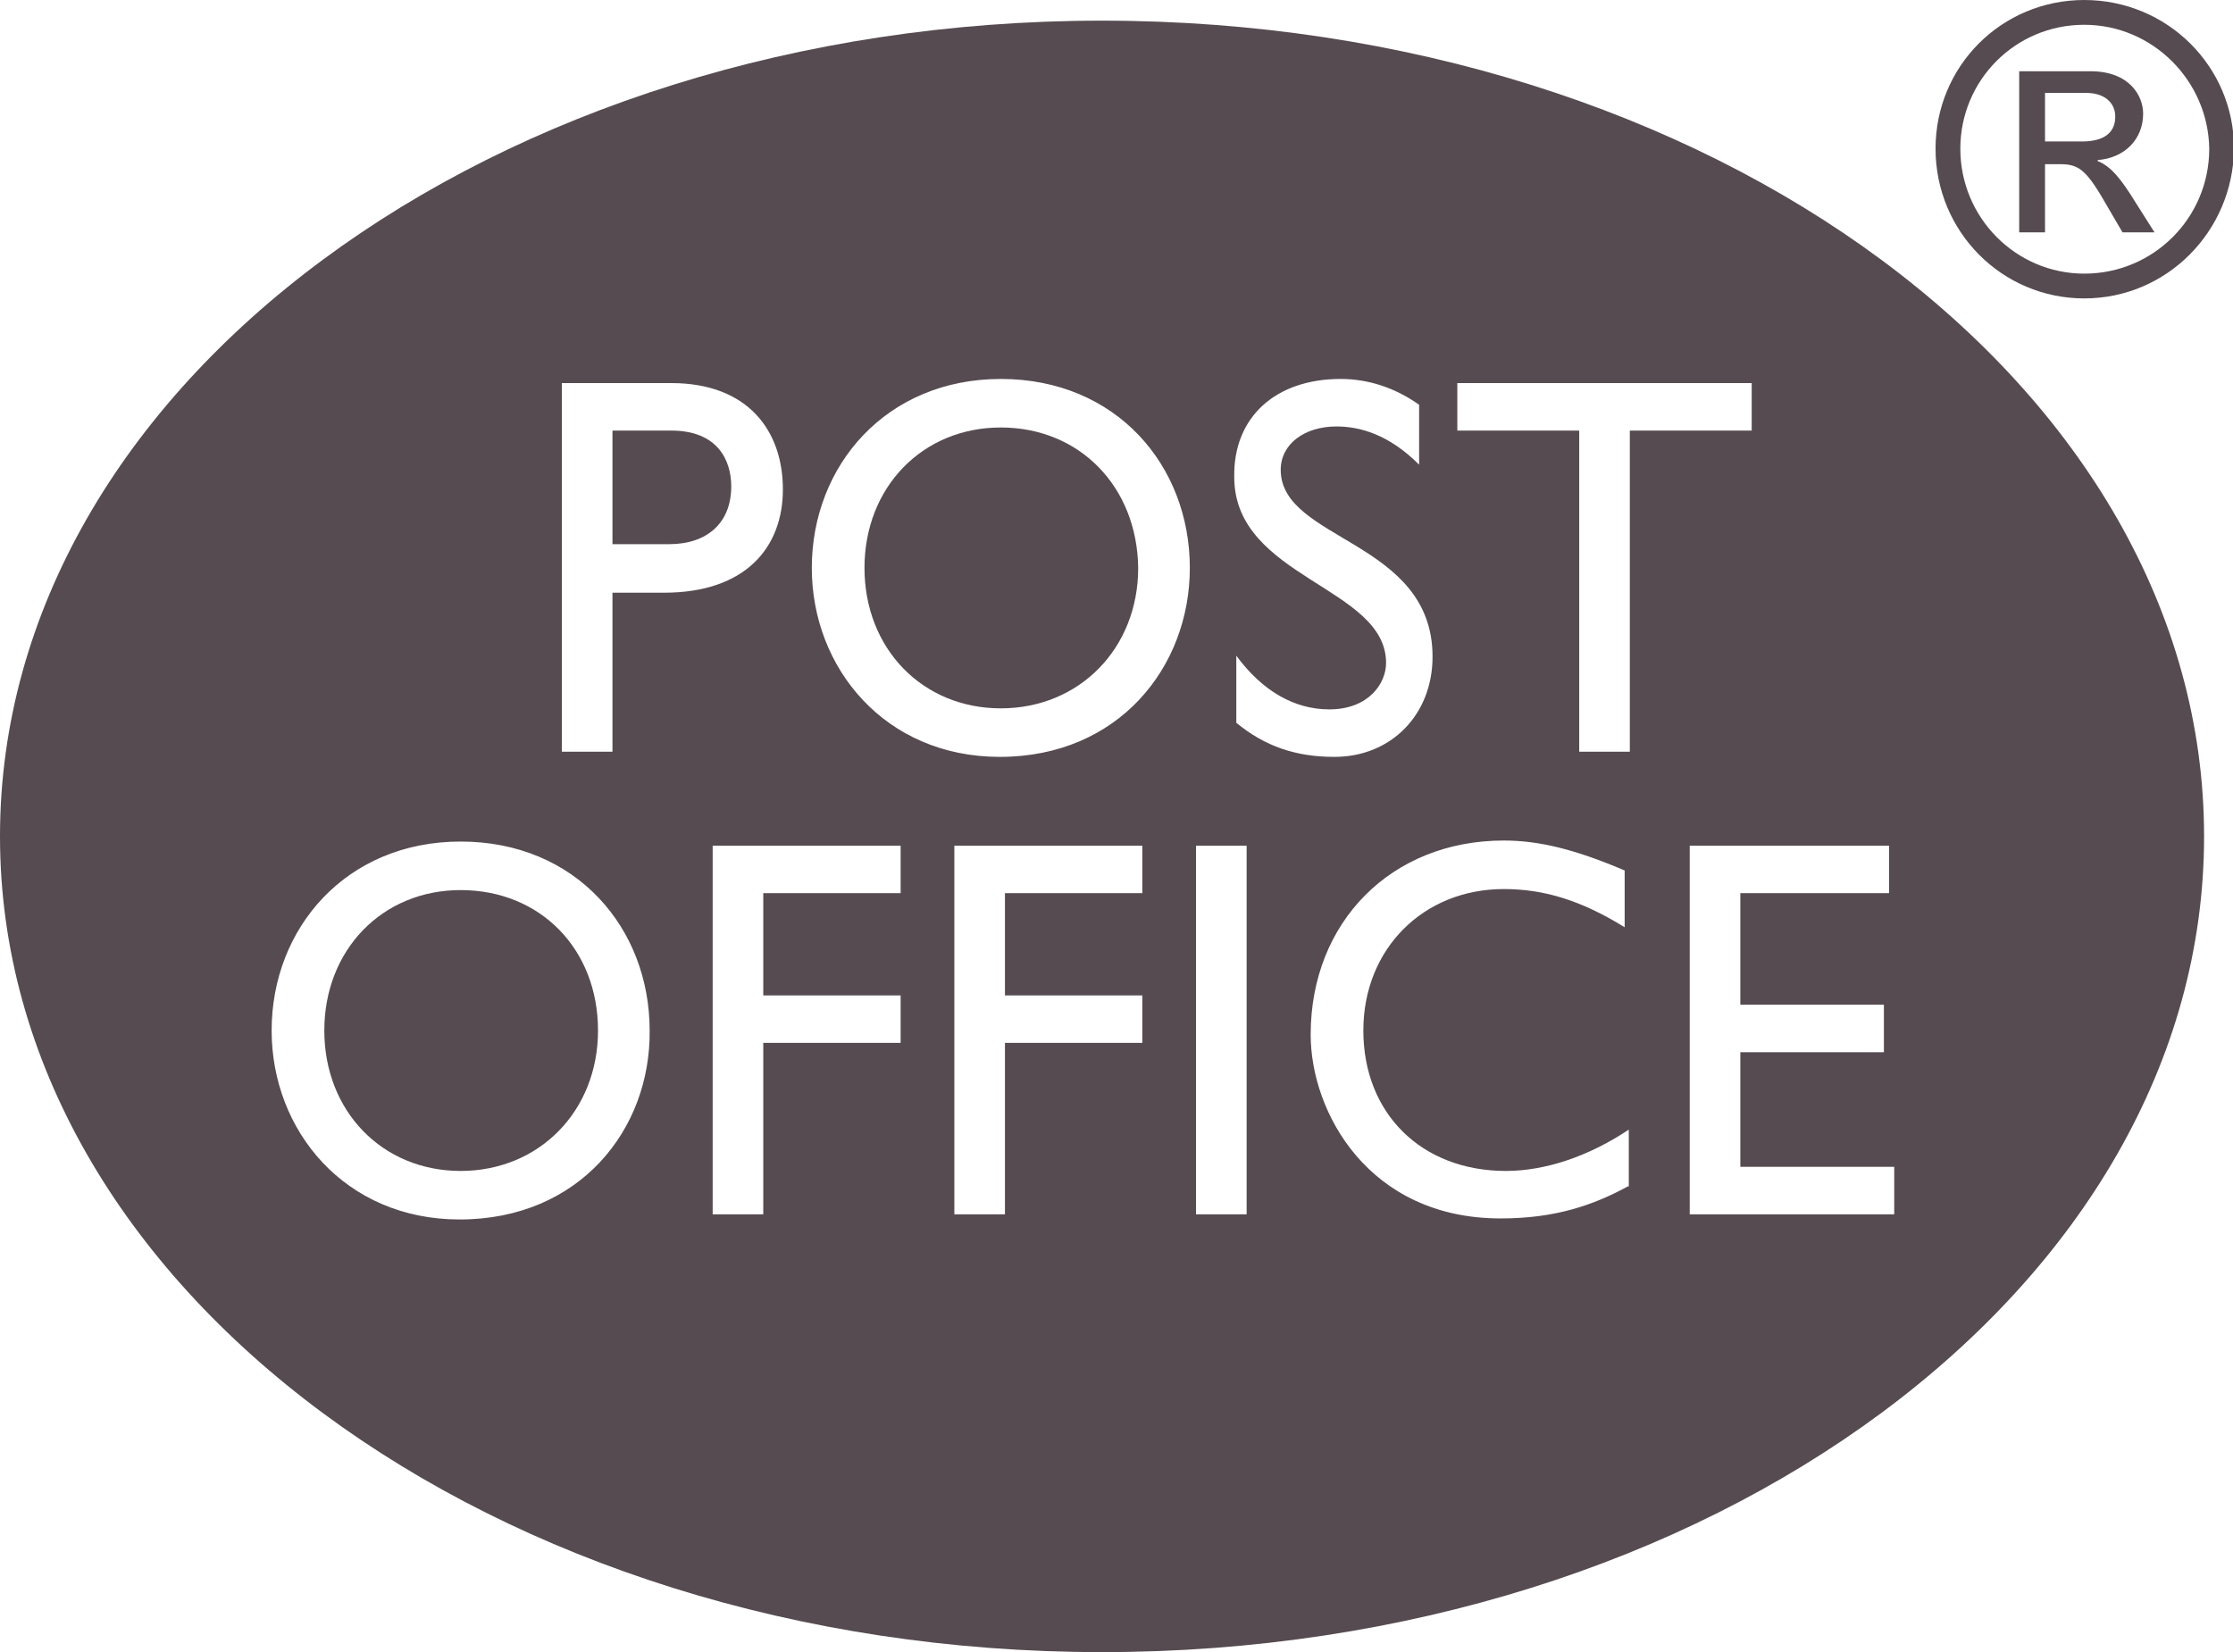
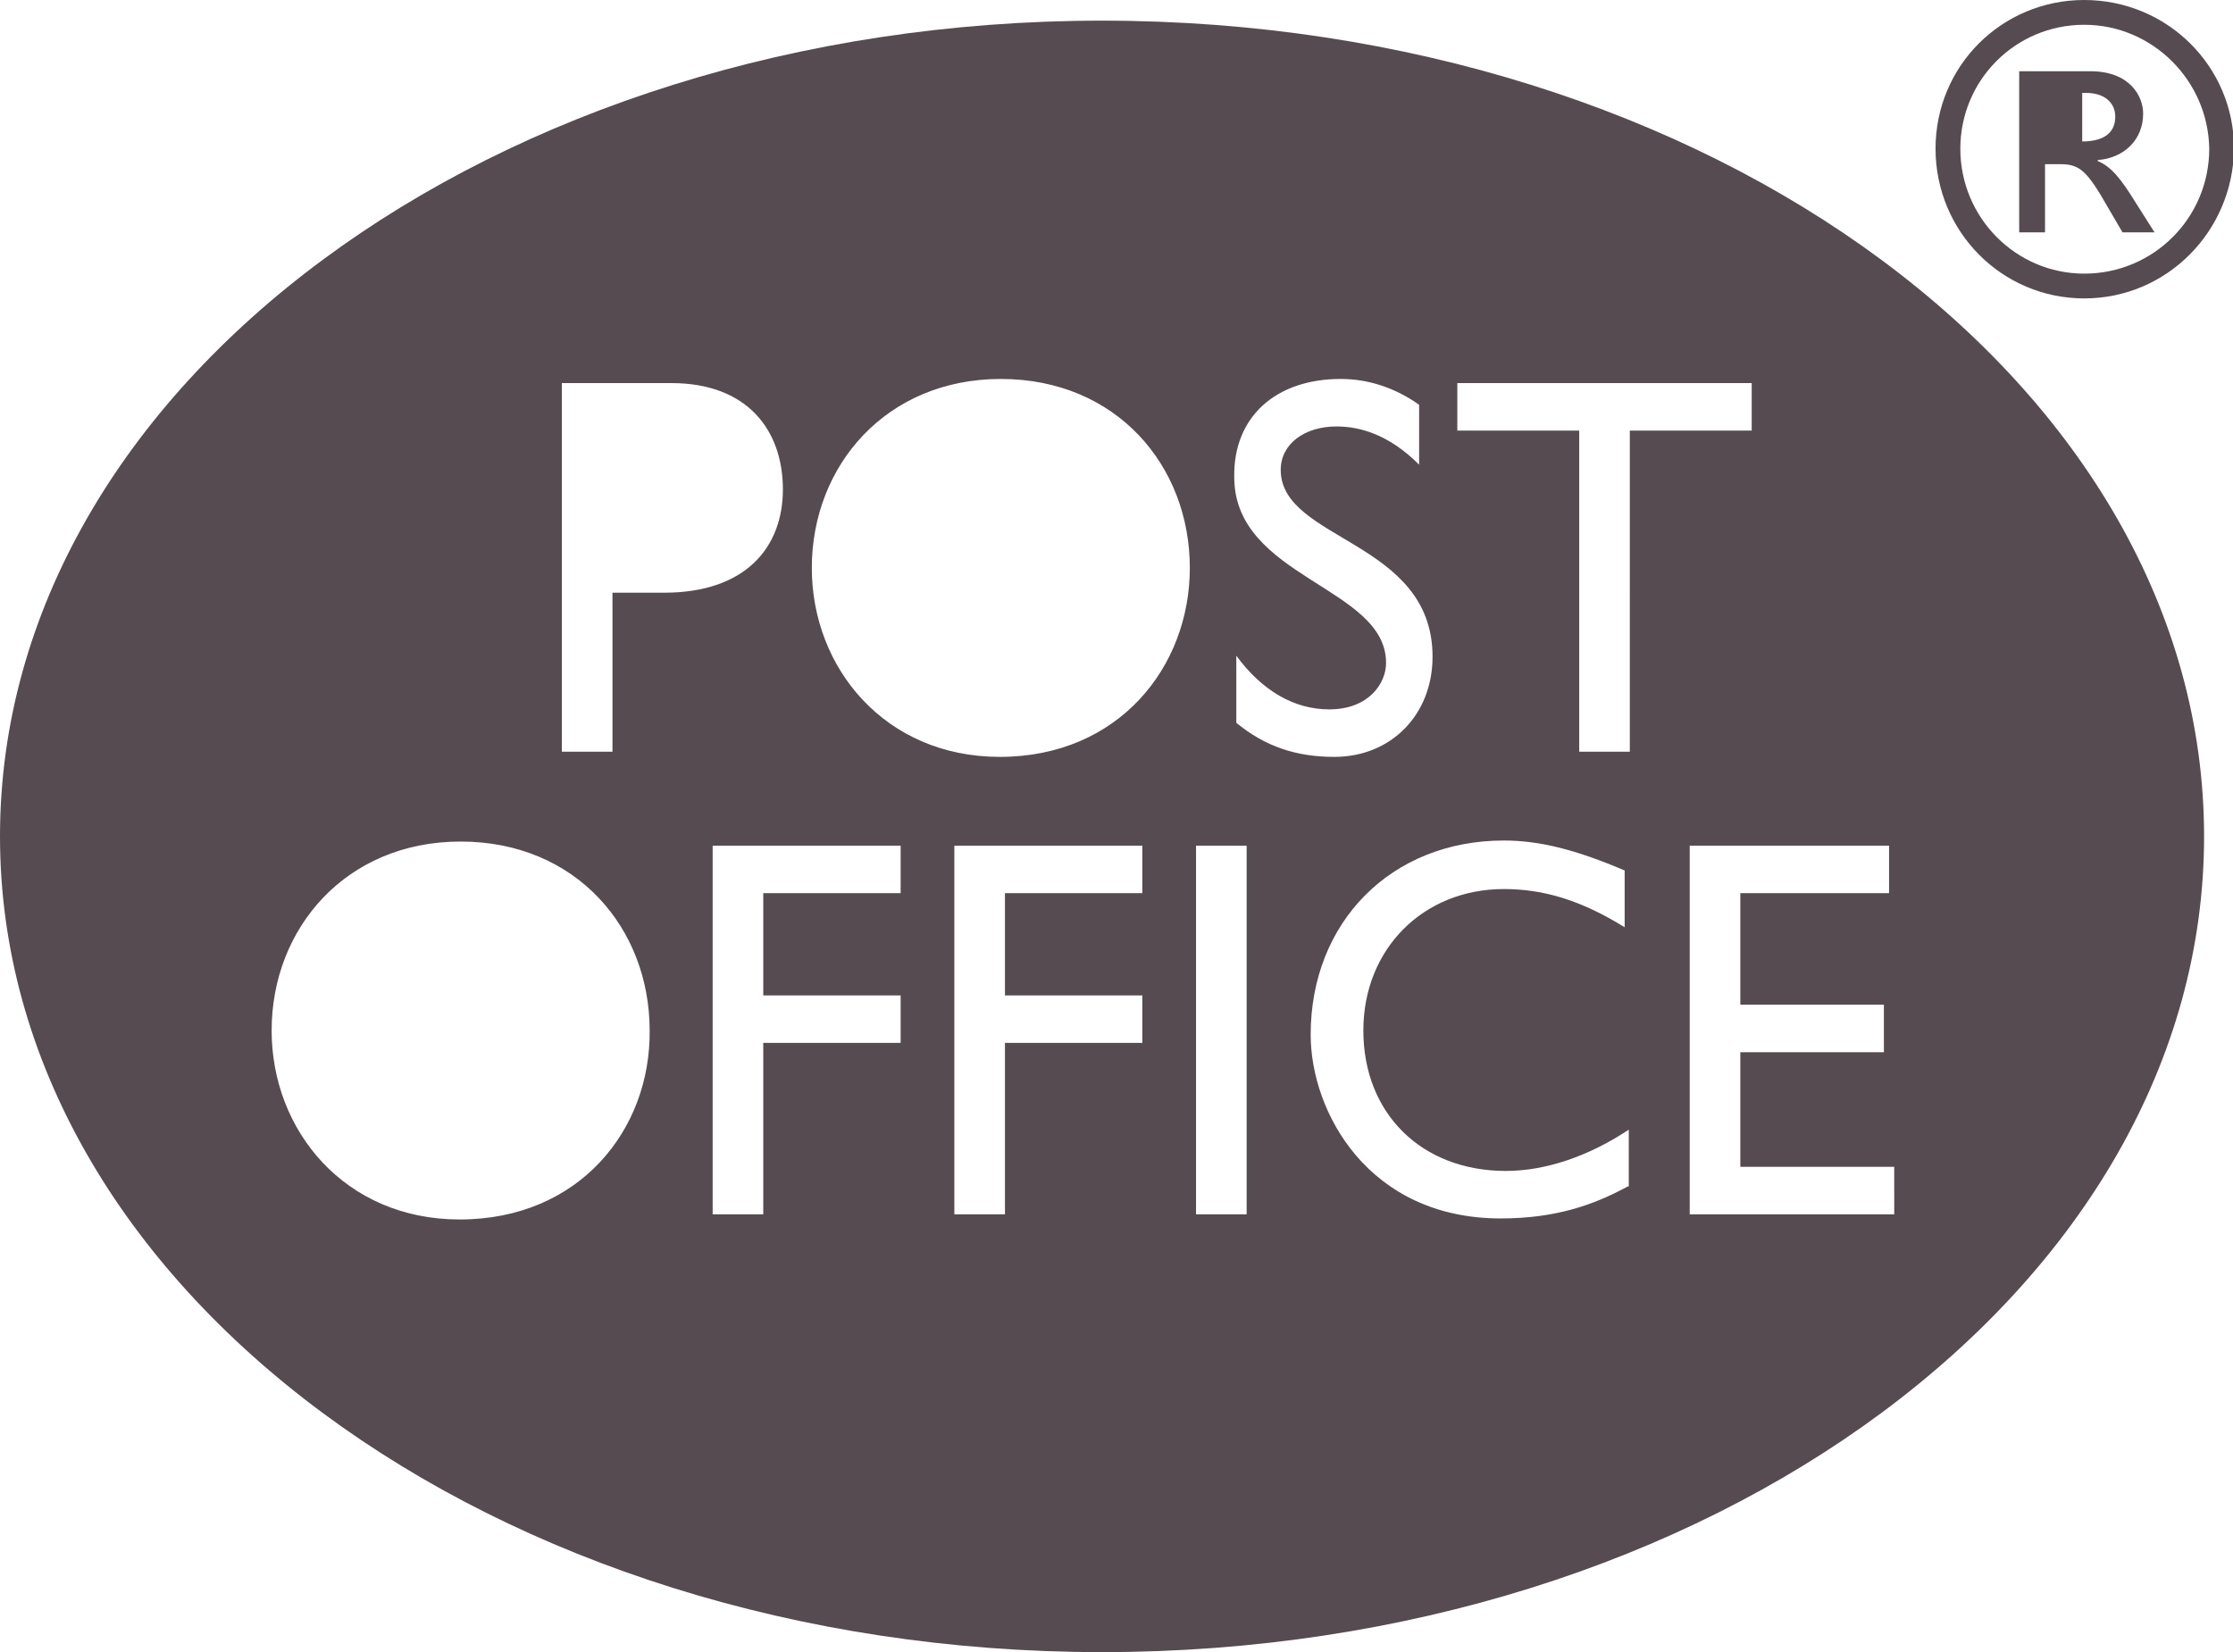
<svg xmlns="http://www.w3.org/2000/svg" version="1.1" id="Layer_1" x="0px" y="0px" viewBox="0 0 216.2 160" style="enable-background:new 0 0 216.2 160;" xml:space="preserve">
  <style type="text/css">
	.st0{fill:#FFFFFF;}
	.st1{fill:#564B50;}
	.st2{fill-rule:evenodd;clip-rule:evenodd;fill:#564B50;}
</style>
  <g>
    <g>
-       <path class="st1" d="M44.6,86.2c-7.6,0-13.2,5.8-13.2,13.6c0,7.8,5.6,13.6,13.2,13.6c7.6,0,13.3-5.8,13.3-13.6    C57.9,91.9,52.3,86.2,44.6,86.2z" />
-       <path class="st1" d="M65,41.7h-5.7v11h5.5c3.6,0,6-2,6-5.6C70.8,44.6,69.5,41.7,65,41.7z" />
      <path class="st1" d="M106.7,2C47.8,2,0,37.4,0,81c0,43.6,47.8,79,106.7,79s106.7-35.4,106.7-79C213.4,37.4,165.6,2,106.7,2z     M129.8,36.7c2.6,0,5.2,0.8,7.6,2.5V45c-2.9-2.9-5.7-3.7-8-3.7c-3.1,0-5.4,1.7-5.4,4.2c0,6.9,14.7,6.8,14.7,18.1    c0,5.6-4,9.7-9.5,9.7c-3.7,0-6.7-1-9.5-3.3v-6.5c2.5,3.4,5.6,5.2,9,5.2c3.8,0,5.5-2.5,5.5-4.5c0-7.4-14.7-8.2-14.7-18    C119.4,40.4,123.5,36.7,129.8,36.7z M44.5,118.1c-11.1,0-18.2-8.6-18.2-18.3c0-9.9,7.2-18.3,18.3-18.3c11.2,0,18.3,8.4,18.3,18.3    C63,109.4,56.1,118.1,44.5,118.1z M59.3,57.4v15.4h-4.9V37.1H65c7.4,0,10.8,4.6,10.8,10.3c0,5.6-3.6,10-11.5,10H59.3z M87.2,86.5    H73.9v9.9h13.3v4.6H73.9v16.6H69V81.9h18.2V86.5z M110.6,86.5H97.3v9.9h13.3v4.6H97.3v16.6h-4.9V81.9h18.2V86.5z M96.8,73.3    c-11.1,0-18.2-8.6-18.2-18.3c0-9.9,7.2-18.3,18.3-18.3c11.2,0,18.3,8.4,18.3,18.3C115.2,64.6,108.3,73.3,96.8,73.3z M120.7,117.6    h-4.9V81.9h4.9V117.6z M157.6,114.9c-3.3,1.8-7,3.1-12.3,3.1c-12.8,0-18.4-10.3-18.4-17.8c0-10.9,7.8-18.8,18.7-18.8    c3.5,0,7,0.9,11.7,2.9v5.5c-4.2-2.6-7.8-3.7-11.7-3.7c-7.8,0-13.6,5.8-13.6,13.7c0,8,5.6,13.6,13.8,13.6c3.8,0,8-1.4,11.9-4V114.9    z M157.8,72.8h-4.9V41.7h-11.8v-4.6h28.5v4.6h-11.8V72.8z M183.4,117.6h-19.8V81.9h19.3v4.6h-14.4v10.8h13.9v4.6h-13.9V113h14.9    V117.6z" />
-       <path class="st1" d="M96.9,41.4c-7.6,0-13.2,5.8-13.2,13.6c0,7.8,5.6,13.6,13.2,13.6c7.6,0,13.3-5.8,13.3-13.6    C110.1,47.1,104.5,41.4,96.9,41.4z" />
    </g>
    <g>
      <g>
-         <path class="st1" d="M201.8,28.9c-8,0-14.4-6.5-14.4-14.5c0-8,6.4-14.4,14.4-14.4c8,0,14.5,6.4,14.5,14.4     C216.2,22.4,209.8,28.9,201.8,28.9z M201.8,2.4c-6.7,0-12,5.4-12,12c0,6.7,5.4,12.1,12,12.1c6.7,0,12.1-5.4,12.1-12.1     C213.8,7.8,208.4,2.4,201.8,2.4z M195.5,6.9h6.9c3.8,0,5.1,2.4,5.1,4.1c0,2.5-1.8,4.3-4.4,4.5v0.1c1.3,0.5,2.3,1.8,3.6,3.9l1.9,3     h-3.1l-1.4-2.4c-2-3.5-2.7-4.2-4.6-4.2H198v6.6h-2.5V6.9z M201.6,13.7c1.9,0,3.2-0.7,3.2-2.4c0-1.4-1.1-2.3-2.8-2.3h-4v4.7H201.6     z" />
+         <path class="st1" d="M201.8,28.9c-8,0-14.4-6.5-14.4-14.5c0-8,6.4-14.4,14.4-14.4c8,0,14.5,6.4,14.5,14.4     C216.2,22.4,209.8,28.9,201.8,28.9z M201.8,2.4c-6.7,0-12,5.4-12,12c0,6.7,5.4,12.1,12,12.1c6.7,0,12.1-5.4,12.1-12.1     C213.8,7.8,208.4,2.4,201.8,2.4z M195.5,6.9h6.9c3.8,0,5.1,2.4,5.1,4.1c0,2.5-1.8,4.3-4.4,4.5v0.1c1.3,0.5,2.3,1.8,3.6,3.9l1.9,3     h-3.1l-1.4-2.4c-2-3.5-2.7-4.2-4.6-4.2H198v6.6h-2.5V6.9z M201.6,13.7c1.9,0,3.2-0.7,3.2-2.4c0-1.4-1.1-2.3-2.8-2.3h-4H201.6     z" />
      </g>
    </g>
  </g>
</svg>